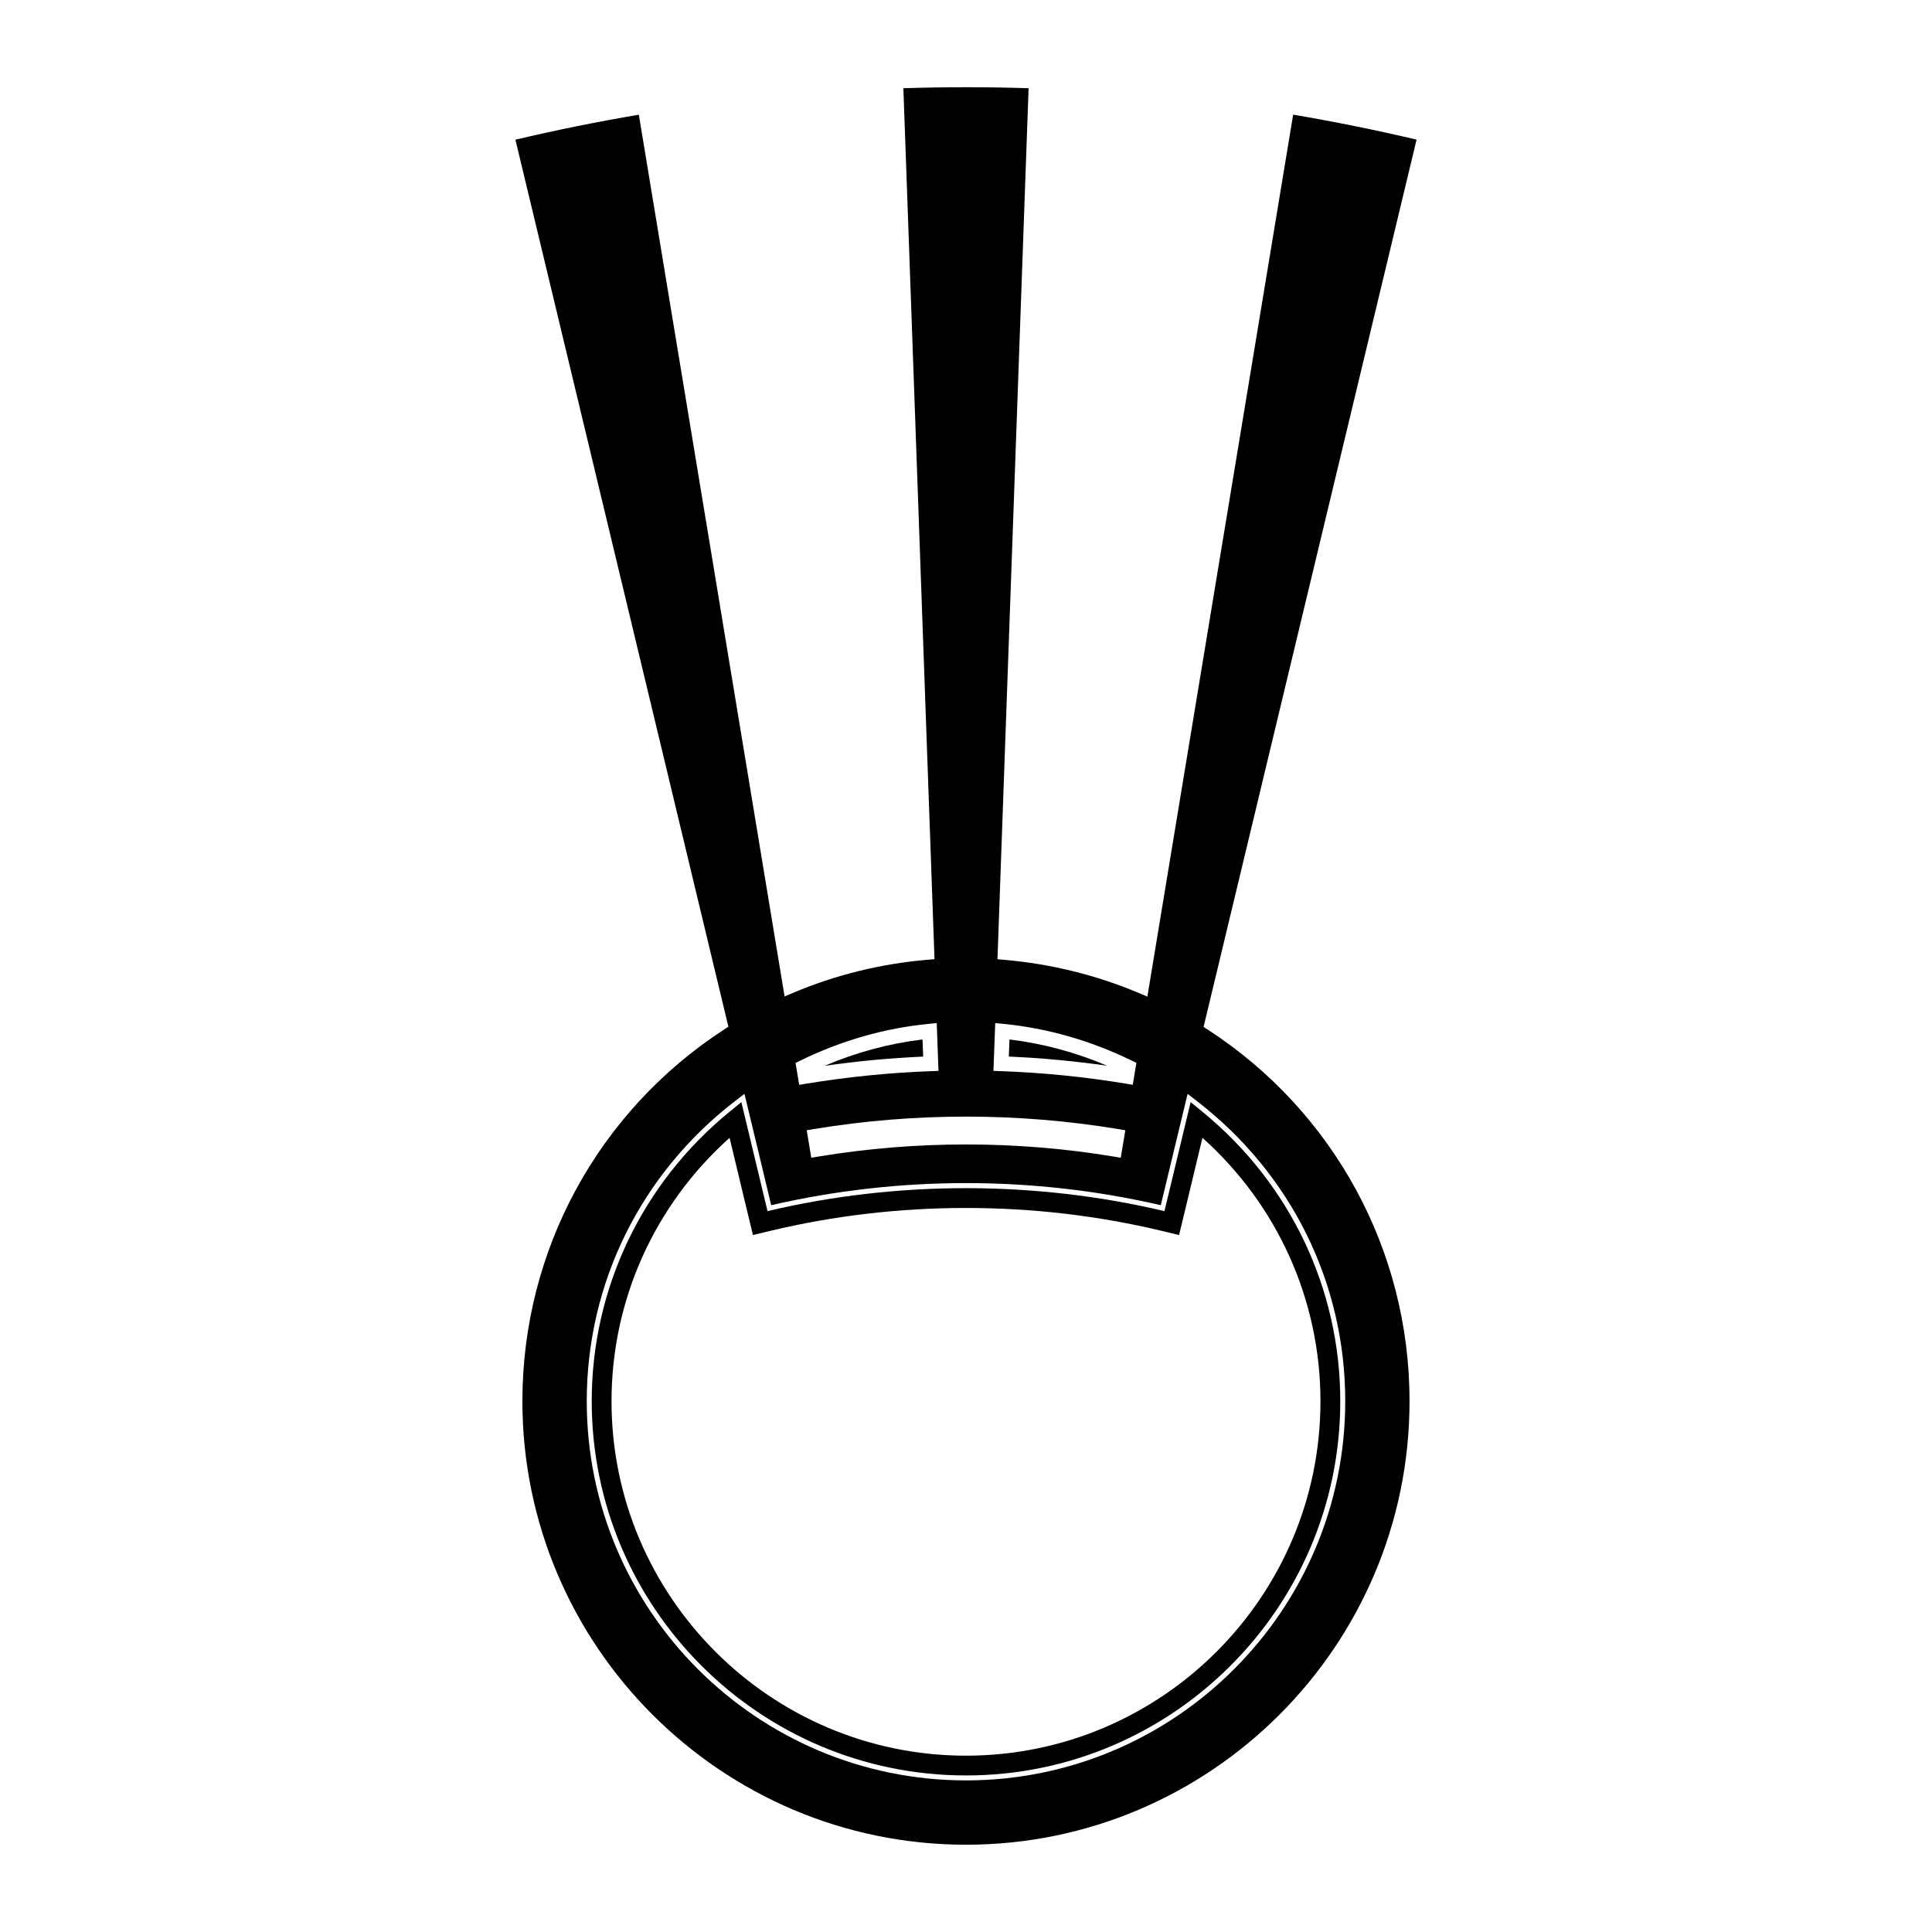
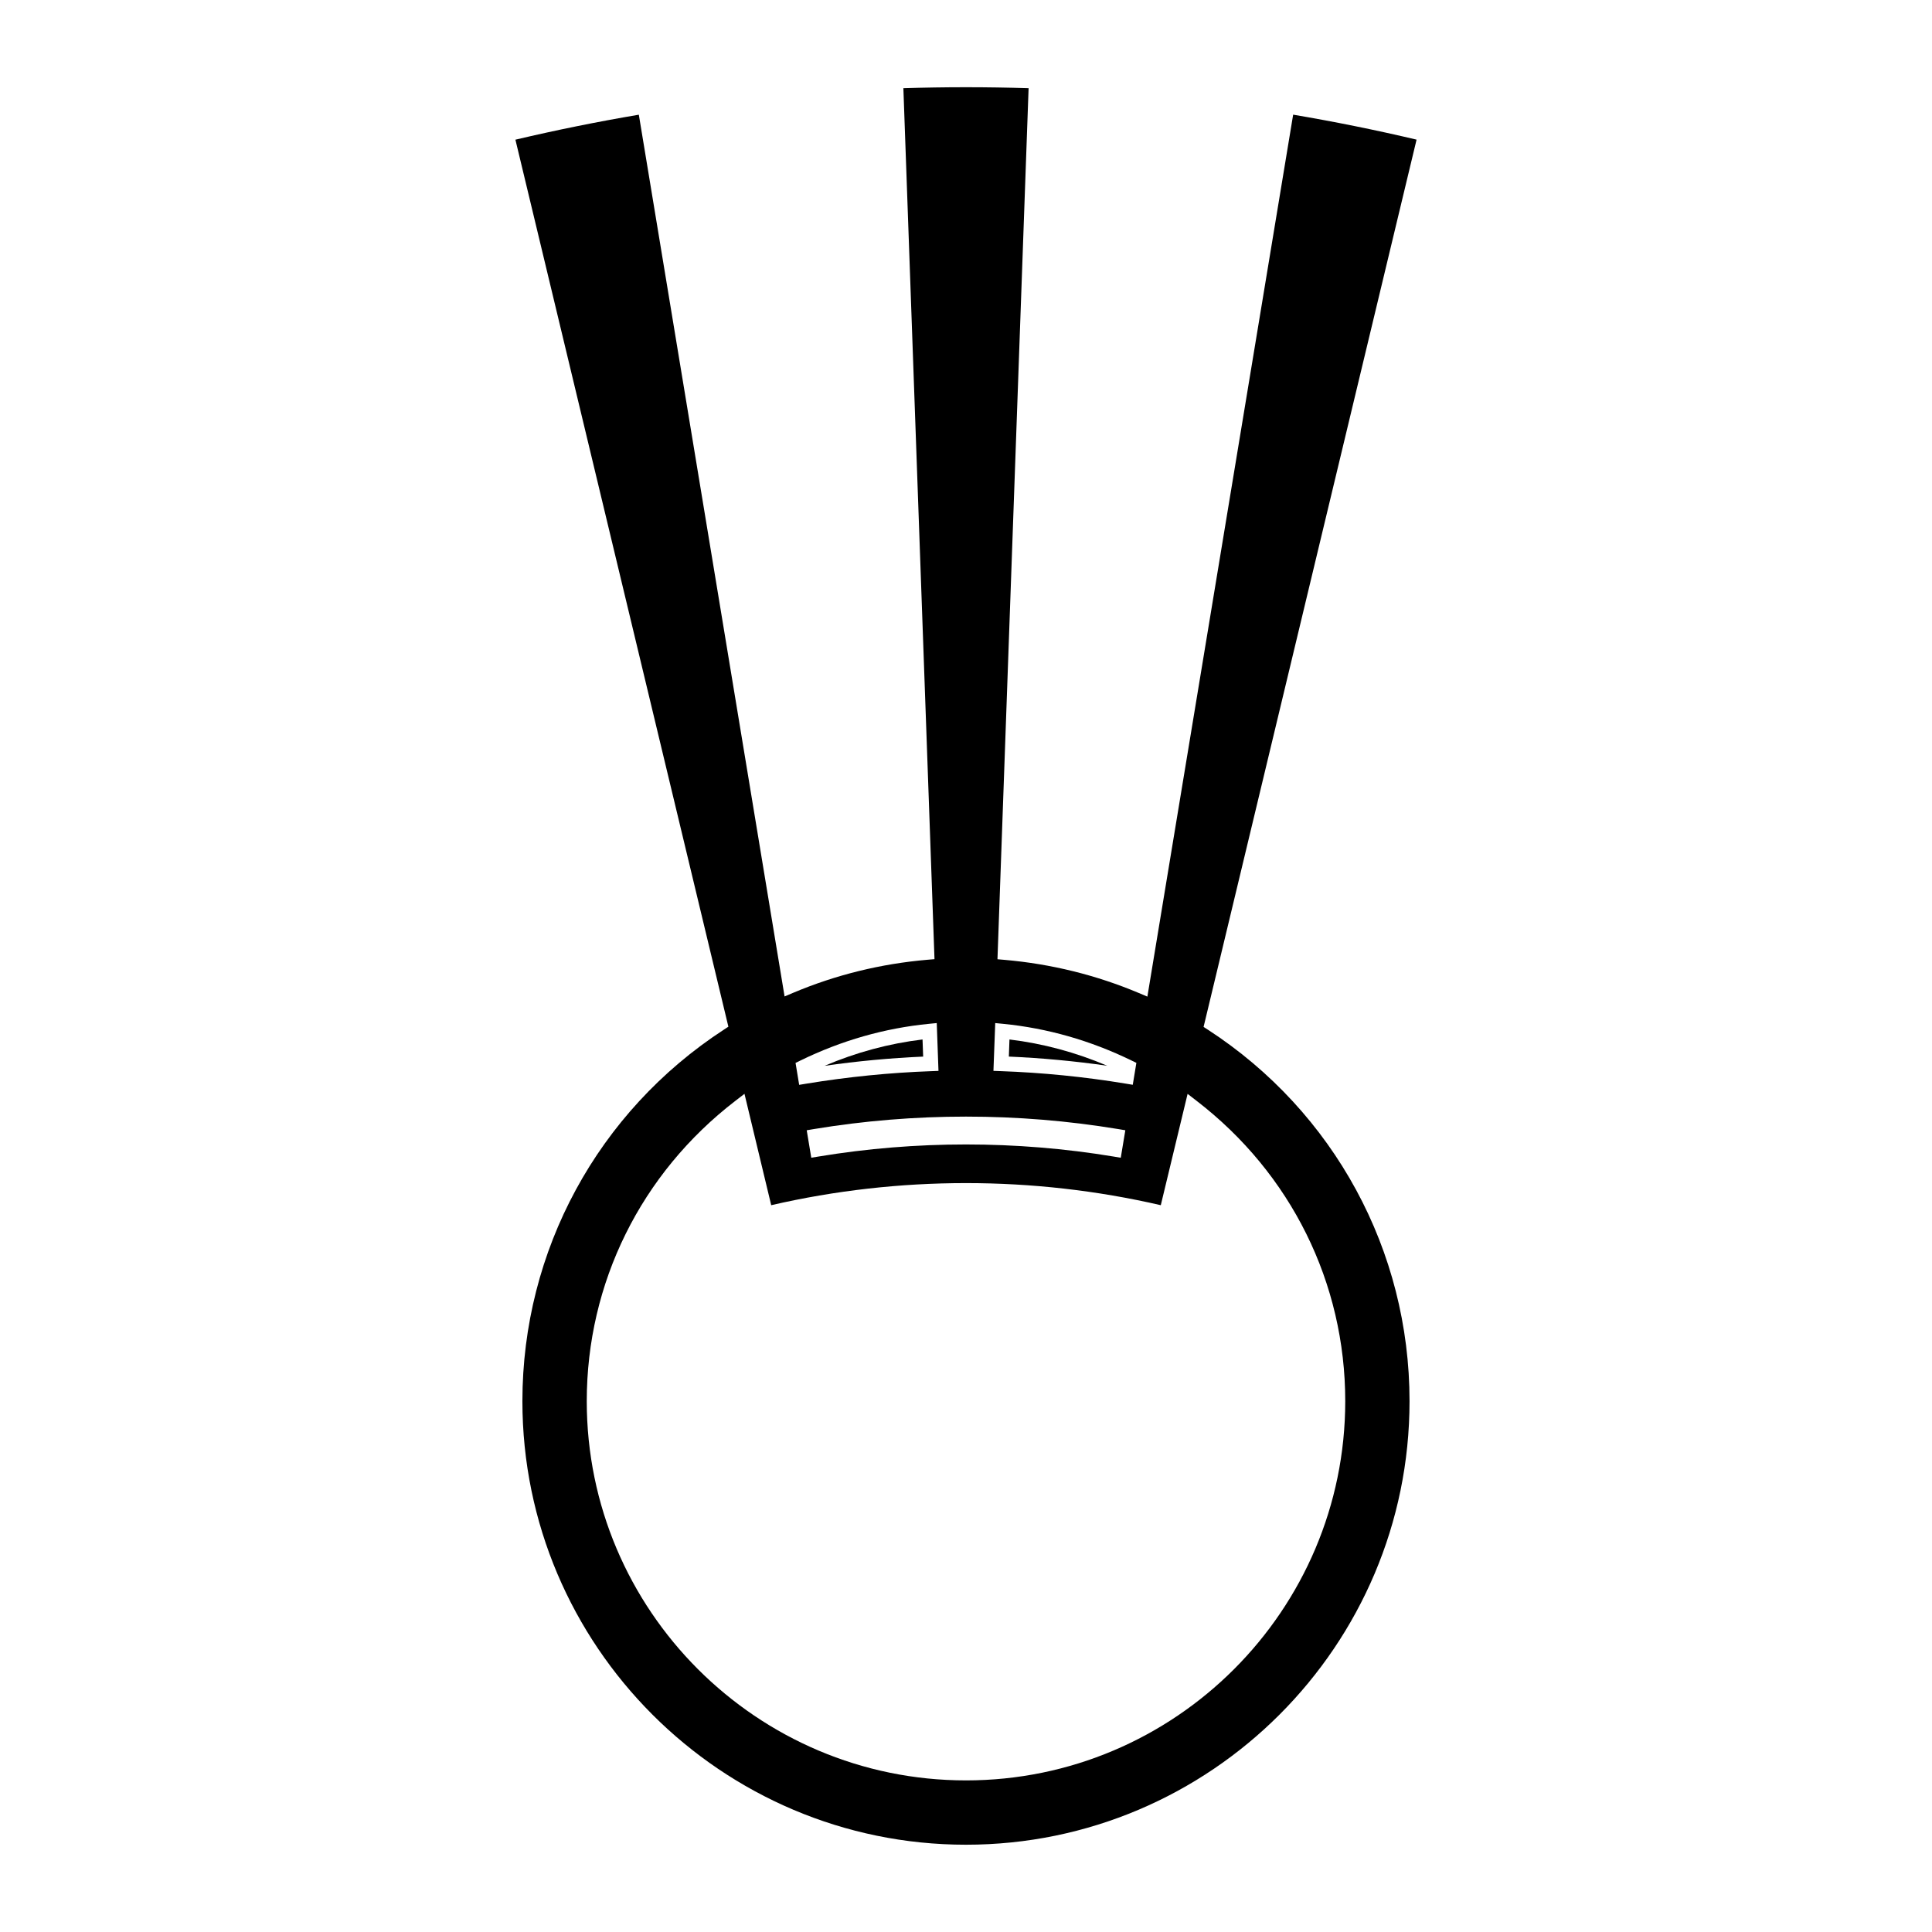
<svg xmlns="http://www.w3.org/2000/svg" fill="#000000" width="800px" height="800px" version="1.1" viewBox="144 144 512 512">
  <g>
    <path d="m388.48 419.47c-8.863 1.066-17.57 3.406-25.953 6.981 8.676-1.242 17.43-2.066 26.121-2.441z" />
-     <path d="m459.53 436.07-6.938 28.895c-34.266-8.117-70.918-8.125-105.19-0.004l-6.934-28.891-3.238 2.648c-23.145 18.949-36.414 46.879-36.414 76.617 0 54.691 44.496 99.176 99.184 99.176 54.695 0 99.188-44.492 99.188-99.176 0-29.742-13.273-57.66-36.426-76.617zm34.406 79.27c0 51.793-42.137 93.93-93.941 93.93-51.797 0-93.934-42.137-93.934-93.93 0-26.754 11.348-51.957 31.285-69.805l6.188 25.762 4.465-1.074c33.855-8.133 70.145-8.133 104 0l4.473 1.074 6.191-25.762c19.926 17.844 31.273 43.047 31.273 69.805z" />
    <path d="m411.52 419.47-0.164 4.535c8.68 0.371 17.422 1.191 26.086 2.43-8.375-3.562-17.066-5.898-25.922-6.965z" />
    <path d="m464.13 416.9-1.172-0.762 0.332-1.355 56.117-233.78c-10.805-2.551-21.777-4.769-32.707-6.617l-38.633 233.73-2.297-0.973c-11.258-4.738-23.219-7.695-35.578-8.773l-1.852-0.16 8.25-230.83c-11.059-0.352-22.133-0.352-33.184 0l8.246 230.81-1.863 0.156c-12.348 1.059-24.312 4.004-35.57 8.75l-2.297 0.973-38.625-233.67c-10.938 1.852-21.922 4.074-32.707 6.617l56.441 235.07-1.164 0.762c-33.449 21.777-53.426 58.594-53.426 98.473 0.004 64.816 52.742 117.55 117.55 117.55 64.824 0 117.55-52.73 117.55-117.55 0-39.867-19.965-76.66-53.422-98.434zm-56.383-1.777 2.074 0.203c11.703 1.148 23.152 4.414 34.02 9.707l1.312 0.637-0.957 5.809-1.938-0.32c-10.914-1.801-22.027-2.906-33.016-3.297l-1.969-0.074zm32.531 28.082 1.945 0.324-1.207 7.285-1.945-0.324c-25.746-4.262-52.391-4.262-78.137 0l-1.938 0.32-1.207-7.277 1.941-0.324c26.535-4.394 53.988-4.394 80.547-0.004zm-84.121-18.172c10.859-5.297 22.305-8.559 34.012-9.707l2.078-0.203 0.461 12.676-1.969 0.074c-10.98 0.395-22.082 1.508-33.012 3.305l-1.938 0.32-0.961-5.816zm43.84 190.79c-55.414 0-100.5-45.082-100.5-100.49 0-31.332 14.352-60.34 39.387-79.602l2.41-1.859 7.086 29.516c33.824-7.809 69.426-7.809 103.24 0l7.106-29.504 2.387 1.848c25.039 19.262 39.391 48.27 39.391 79.602-0.012 55.406-45.086 100.49-100.51 100.49z" />
  </g>
</svg>